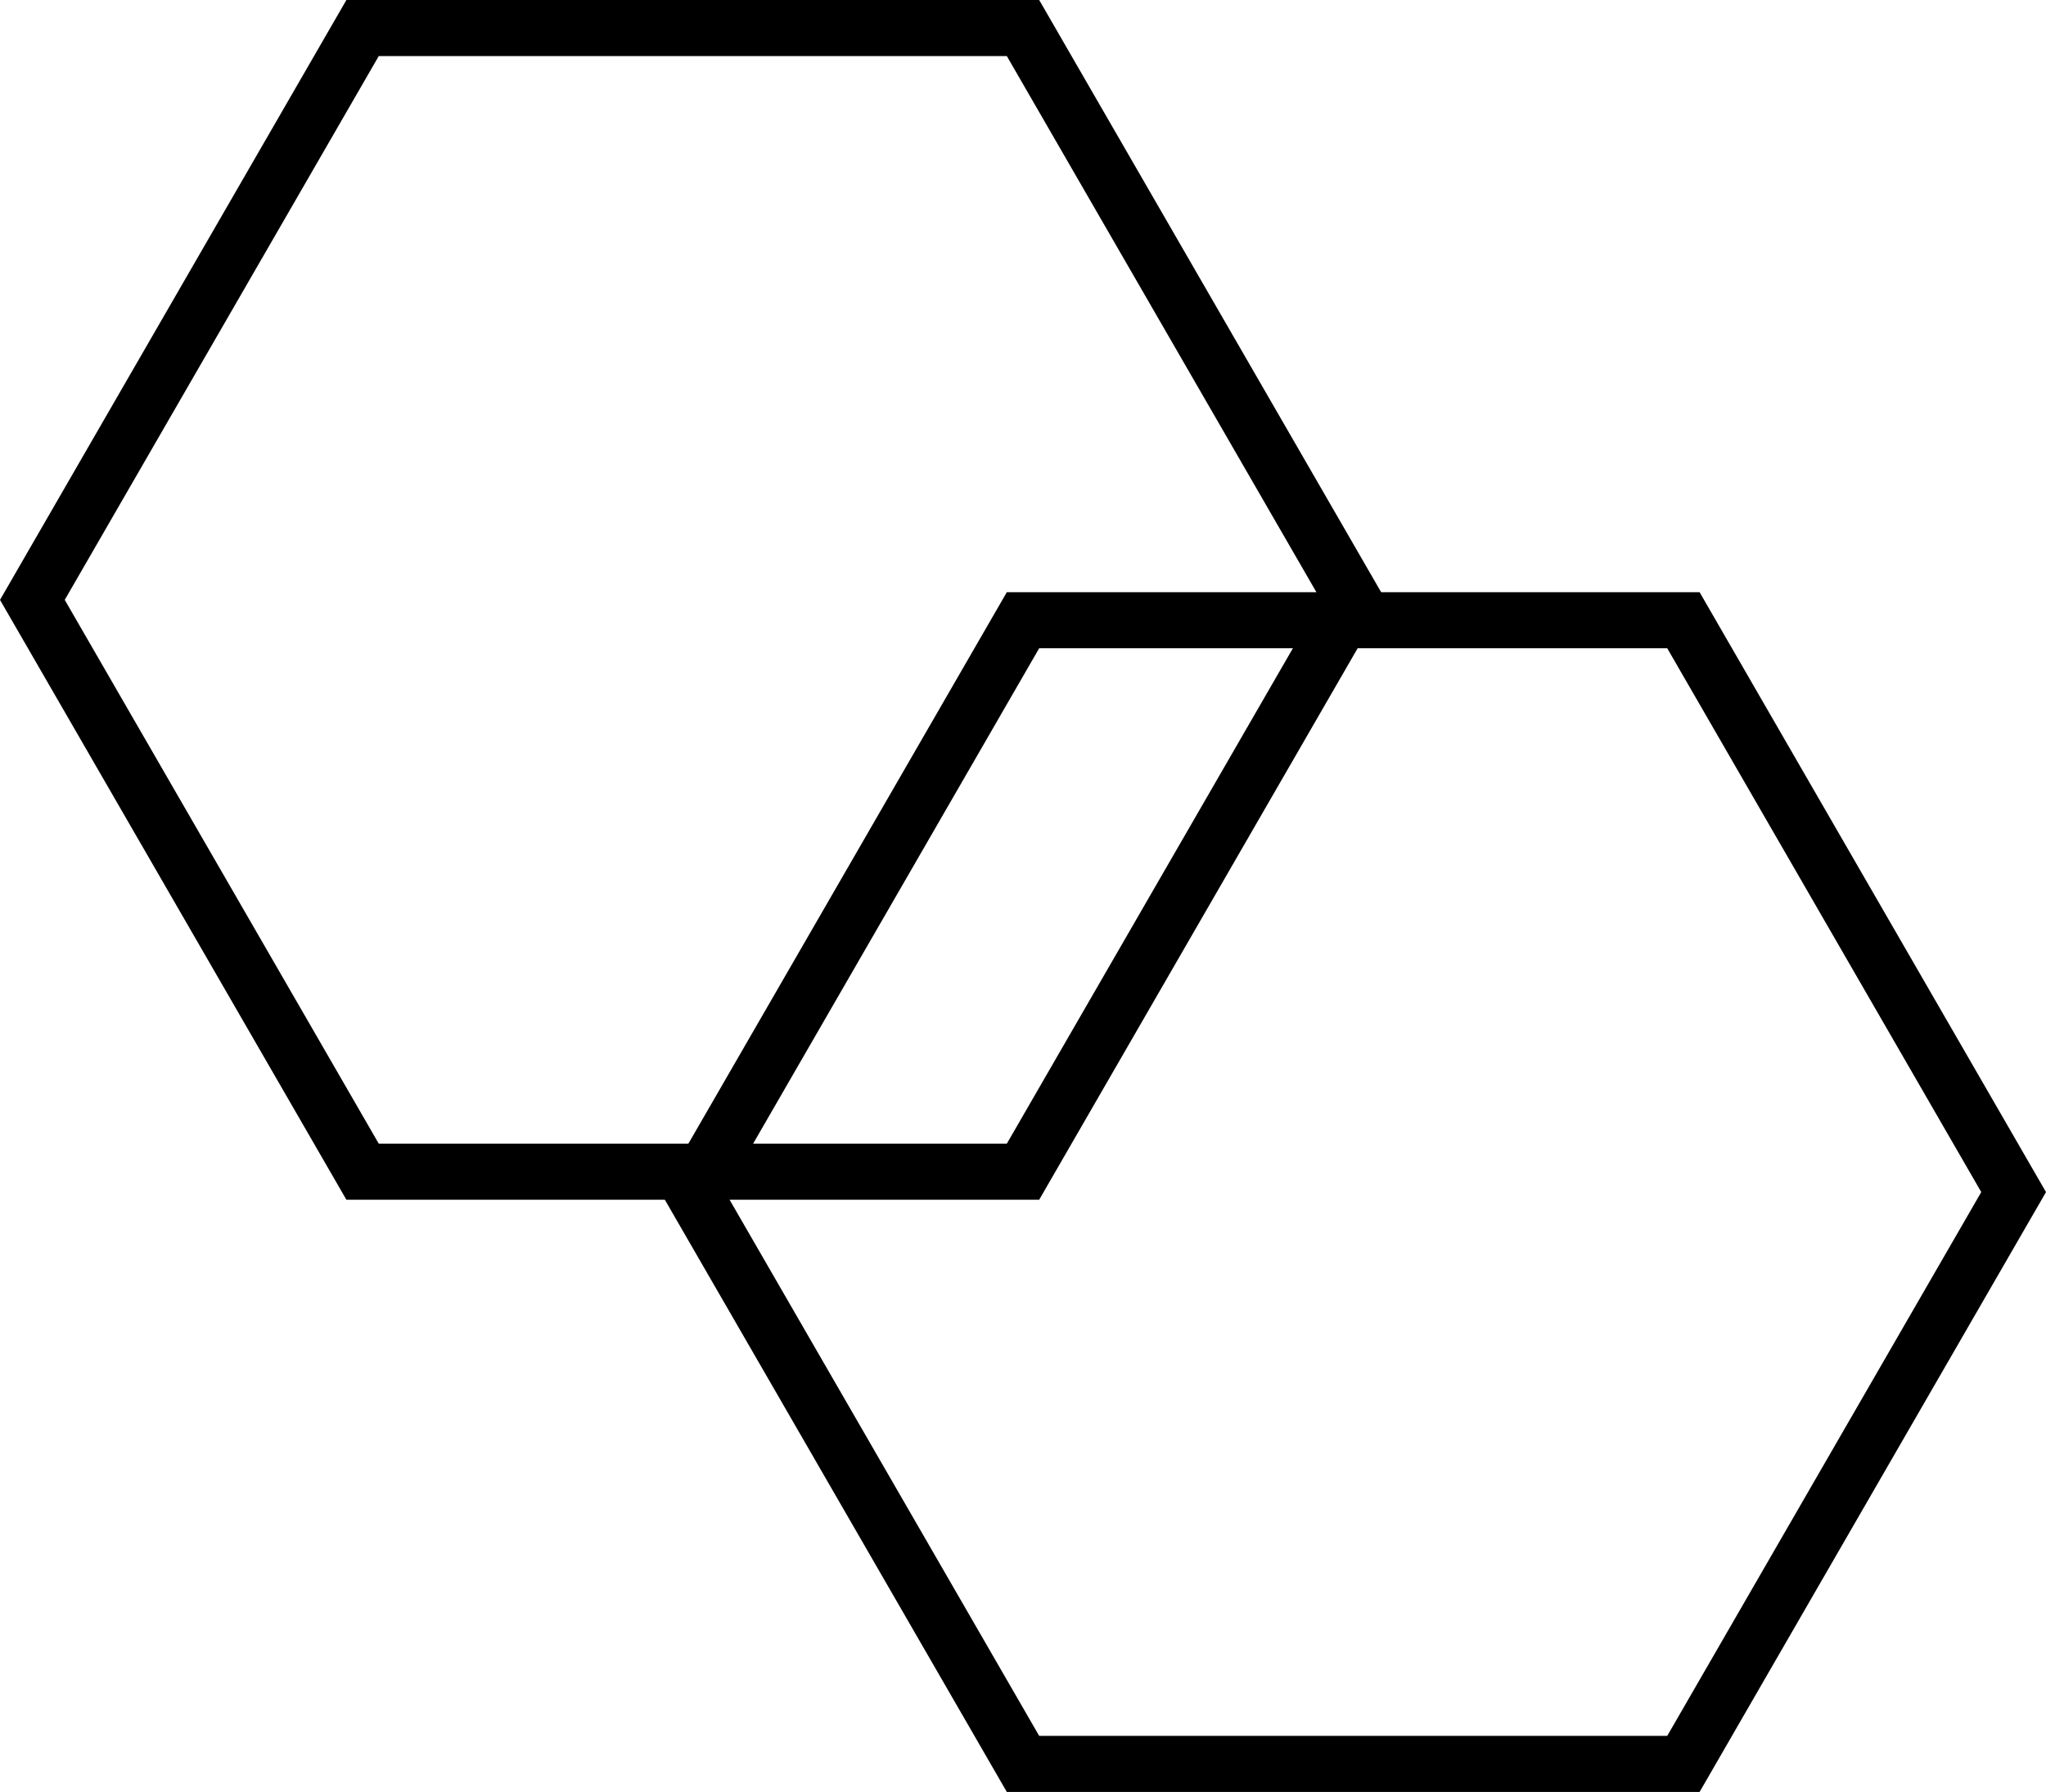
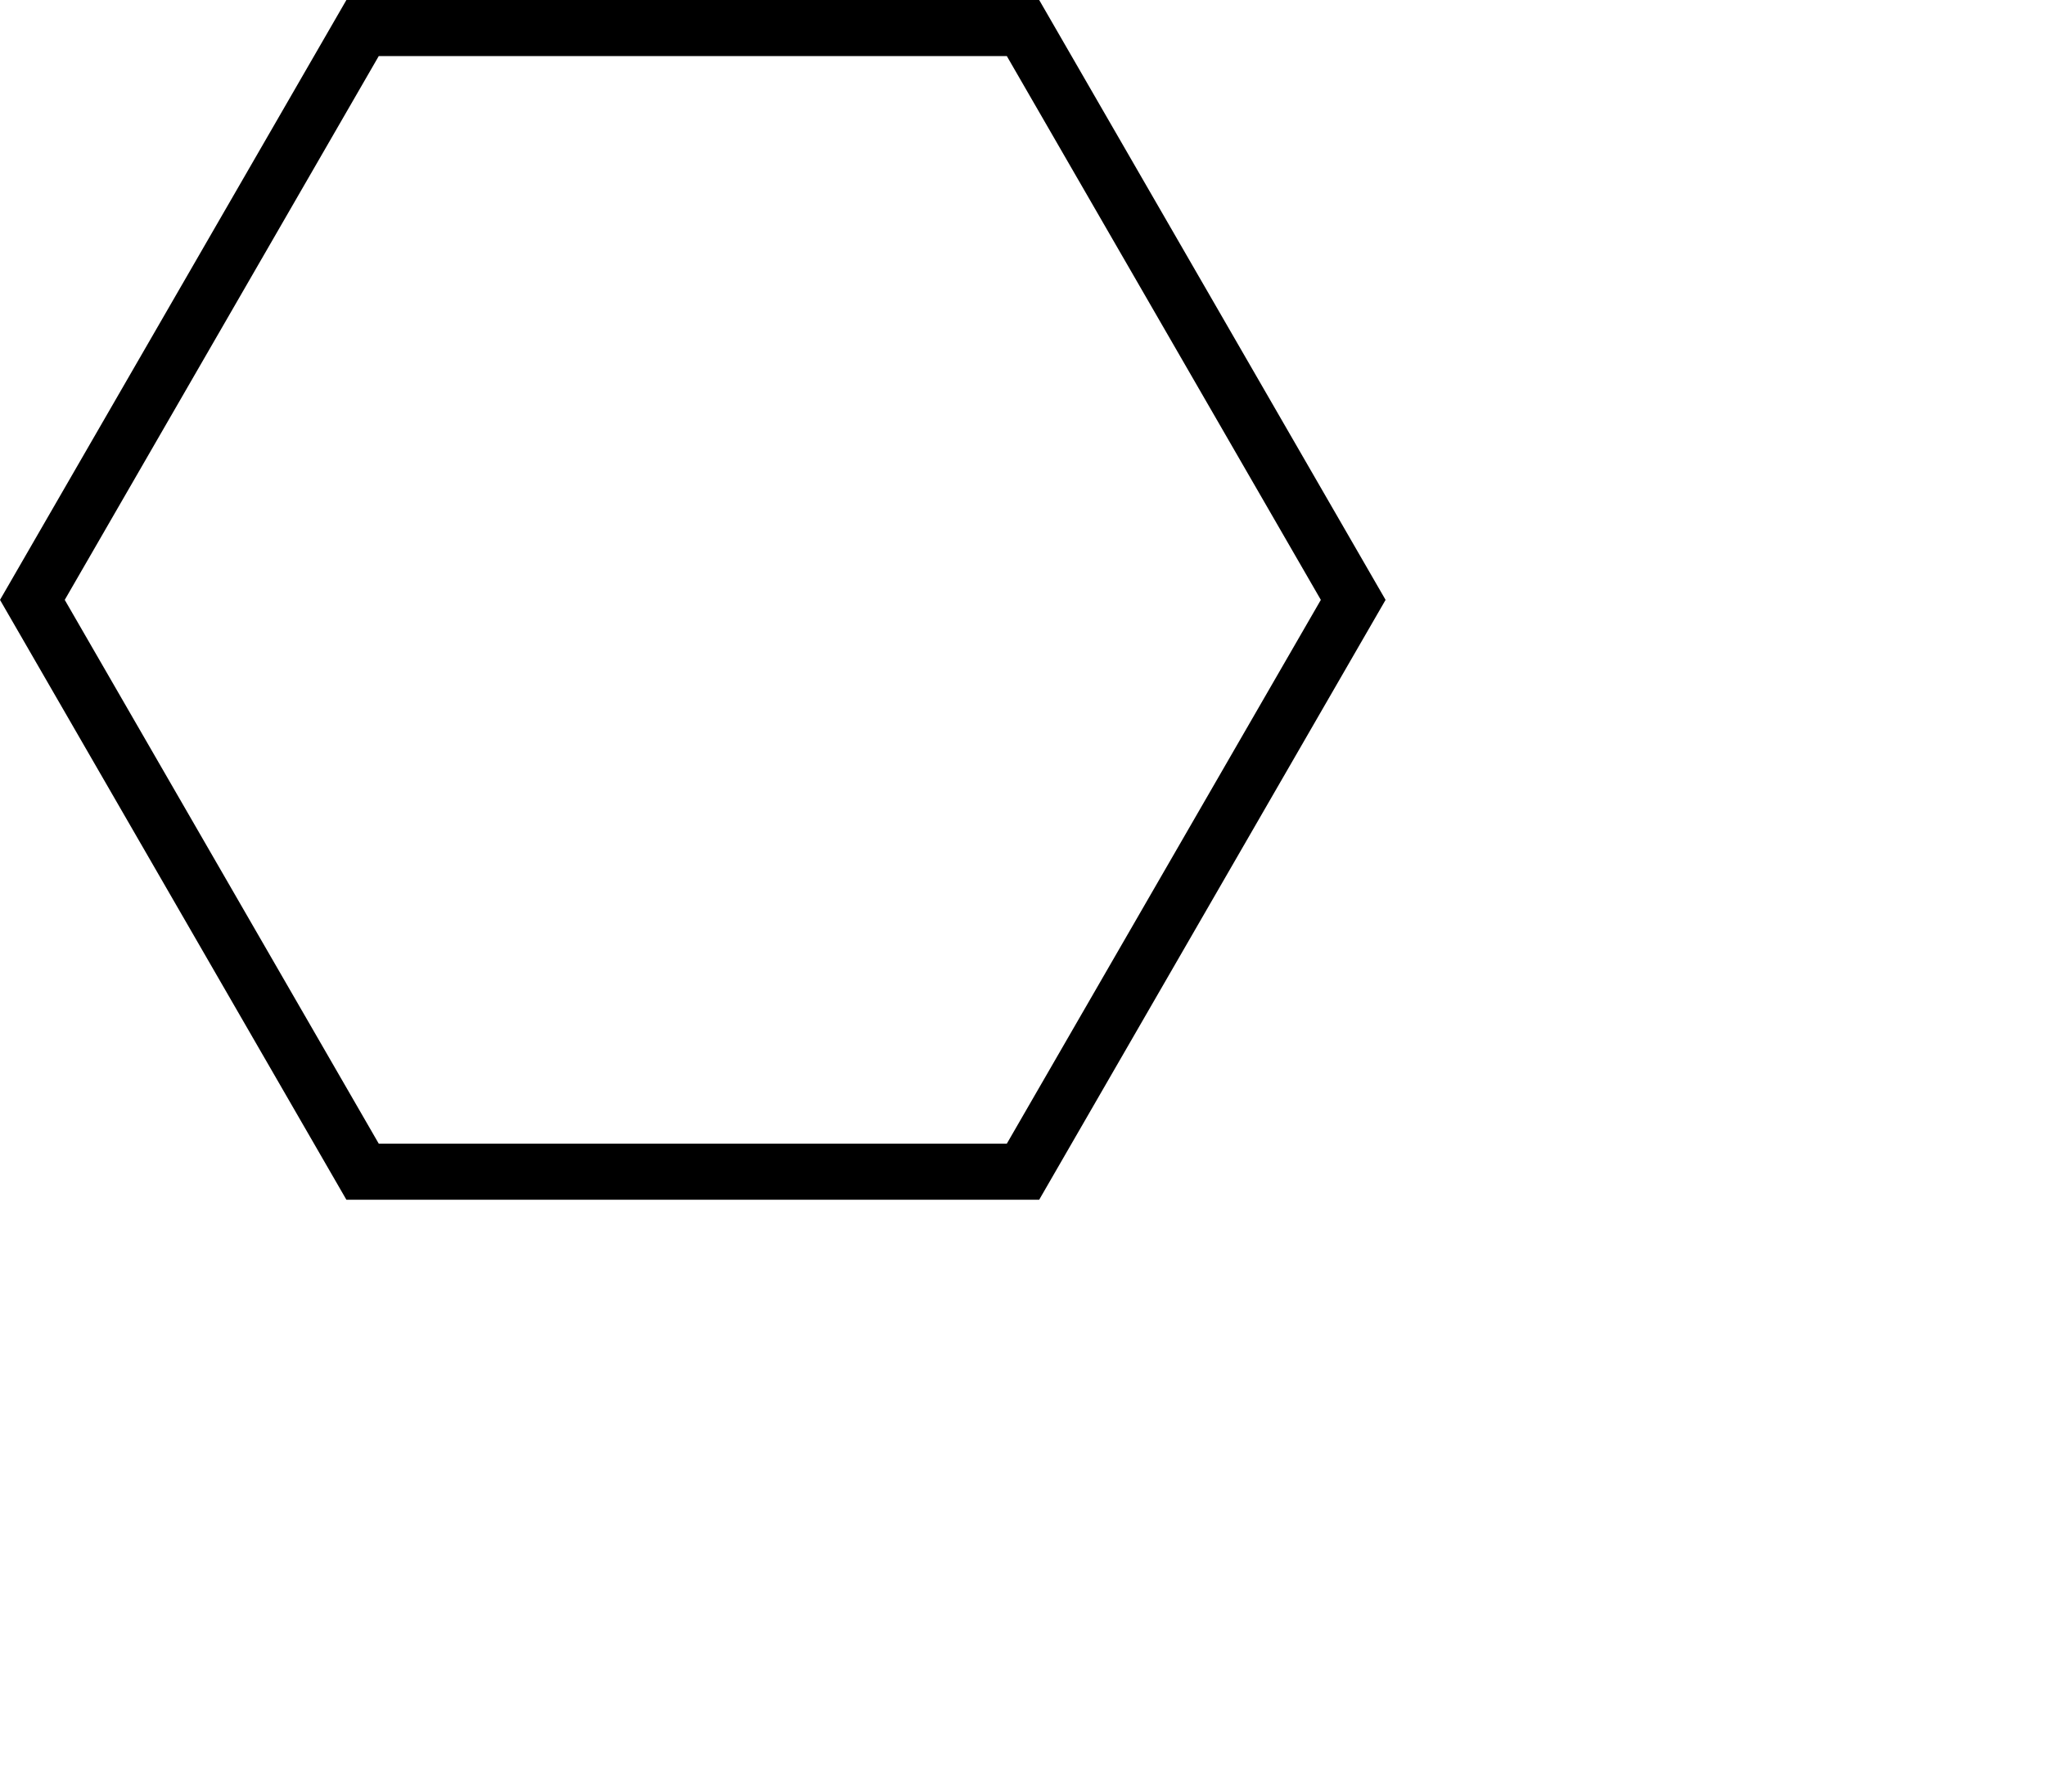
<svg xmlns="http://www.w3.org/2000/svg" id="Layer_2" data-name="Layer 2" viewBox="0 0 729.9 639.37">
  <defs>
    <style>      .cls-1 {        fill: none;        stroke: #000;        stroke-miterlimit: 10;        stroke-width: 20px;      }    </style>
  </defs>
  <g id="Layer_1-2" data-name="Layer 1">
    <g>
      <polygon class="cls-1" points="364.95 10 129.35 10 11.55 214.04 129.35 418.07 364.95 418.07 482.75 214.04 364.95 10" />
-       <polygon class="cls-1" points="600.55 221.3 364.95 221.3 247.15 425.34 364.95 629.37 600.55 629.37 718.35 425.34 600.55 221.3" />
    </g>
  </g>
</svg>